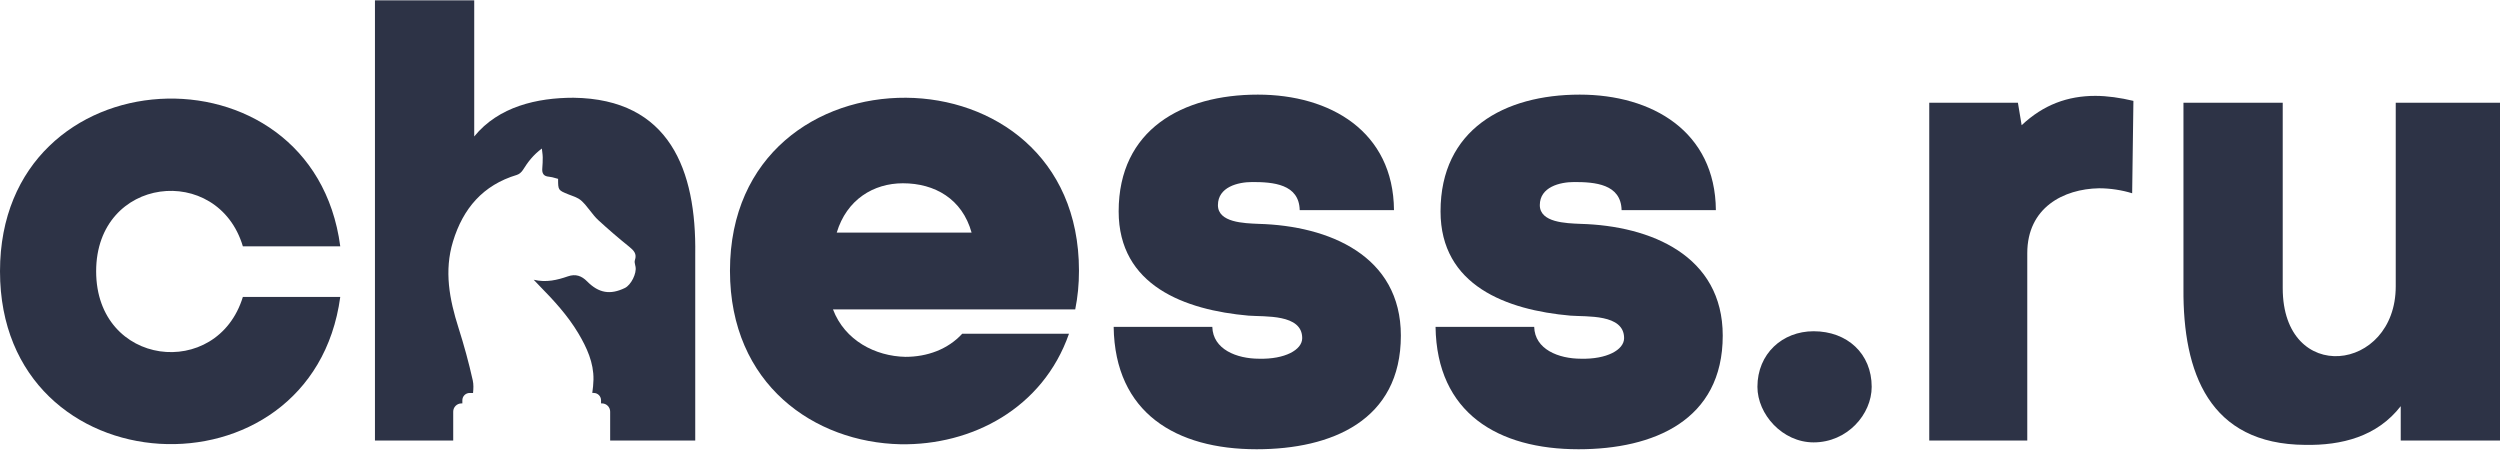
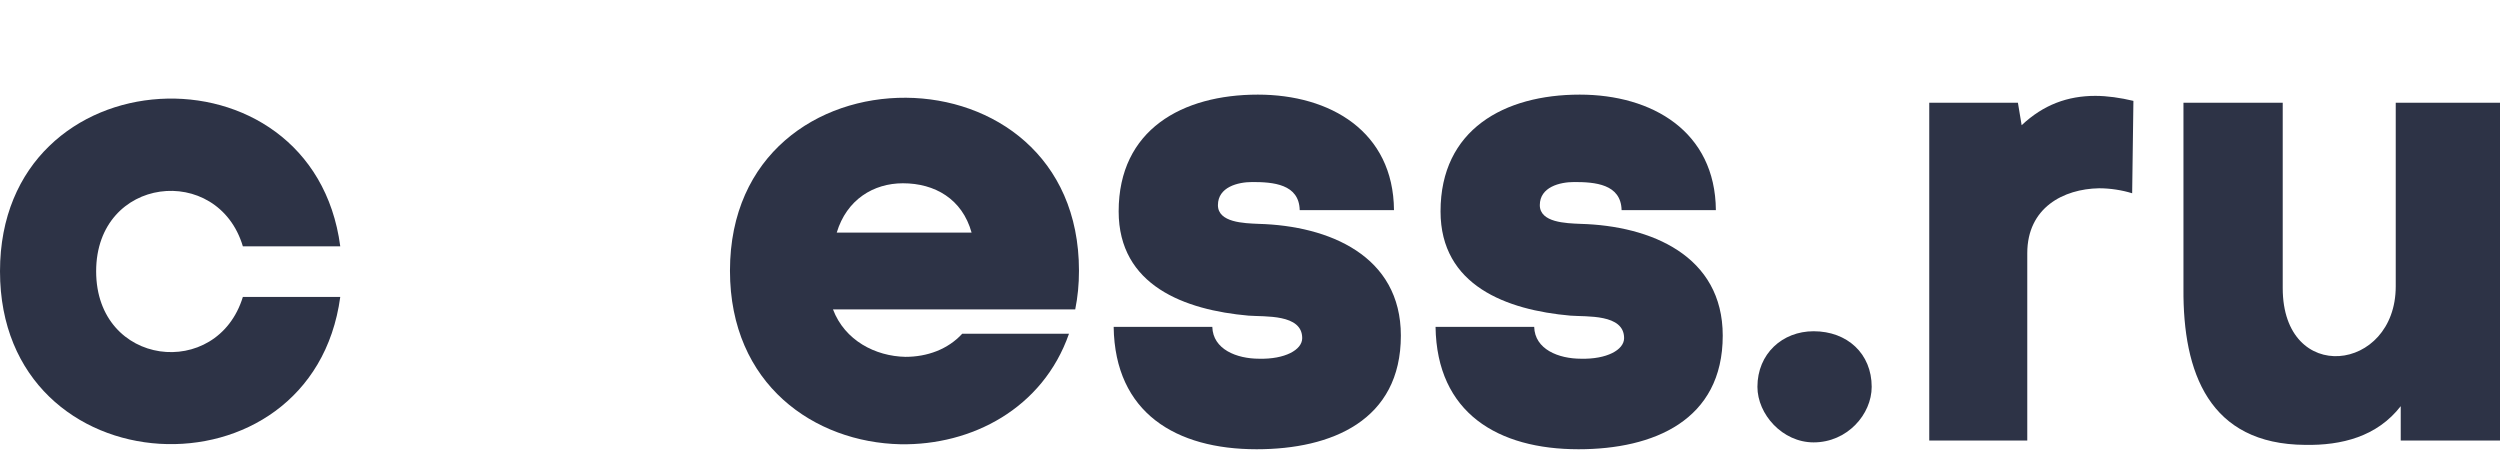
<svg xmlns="http://www.w3.org/2000/svg" width="2000" height="360" viewBox="0 0 2000 360" fill="none">
  <path d="M194.295 237.528H272.213C249.737 403.353 0 391.865 0 217.049C0 42.233 250.237 30.745 272.213 197.07H194.295C174.317 130.141 76.919 140.63 76.919 217.049C76.919 293.469 173.817 304.457 194.295 237.528Z" fill="#2D3346" />
  <path d="M863.181 216.55C863.181 227.538 862.182 237.527 860.184 247.517H666.388C675.878 272.491 700.352 284.977 724.327 285.477C741.808 285.477 758.291 279.483 769.779 266.996H855.189C834.211 326.933 777.271 356.402 720.331 355.403C651.903 353.905 583.975 307.953 583.975 216.55C583.975 123.647 654.4 77.696 724.826 78.195C794.253 78.695 863.181 124.646 863.181 216.55ZM669.385 186.082H777.271C769.779 159.11 747.802 146.623 722.329 146.623C698.854 146.623 677.376 159.609 669.385 186.082Z" fill="#2D3346" />
  <path d="M894.925 169.1C894.925 103.669 945.872 75.698 1006.31 75.698C1064.25 75.698 1114.69 105.167 1115.19 168.101H1039.77C1039.27 147.123 1018.3 145.624 1001.81 145.624C990.325 145.624 974.342 149.62 974.342 164.105C974.342 178.09 995.32 178.59 1006.81 179.089C1063.25 180.588 1120.69 204.562 1120.69 268.495C1120.69 336.424 1065.25 359.399 1005.31 359.399C940.877 359.399 891.929 330.43 890.93 261.502H969.847C970.346 279.483 989.326 286.976 1007.31 286.976C1027.79 287.475 1041.77 279.983 1041.77 270.493C1041.77 251.013 1011.8 253.511 998.816 252.512C947.87 248.017 894.925 228.537 894.925 169.1Z" fill="#2D3346" />
  <path d="M1152.43 169.1C1152.43 103.669 1203.38 75.698 1263.81 75.698C1321.75 75.698 1372.2 105.167 1372.7 168.101H1297.28C1296.78 147.123 1275.8 145.624 1259.32 145.624C1247.83 145.624 1231.85 149.62 1231.85 164.105C1231.85 178.09 1252.83 178.59 1264.31 179.089C1320.75 180.588 1378.19 204.562 1378.19 268.495C1378.19 336.424 1322.75 359.399 1262.82 359.399C1198.38 359.399 1149.43 330.43 1148.44 261.502H1227.35C1227.85 279.483 1246.83 286.976 1264.81 286.976C1285.29 287.475 1299.28 279.983 1299.28 270.493C1299.28 251.013 1269.31 253.511 1256.32 252.512C1205.38 248.017 1152.43 228.537 1152.43 169.1Z" fill="#2D3346" />
  <path d="M1450.89 264.999C1477.87 264.999 1497.35 282.98 1497.35 309.452C1497.35 331.429 1477.87 353.905 1450.89 353.905C1425.92 353.905 1405.94 331.429 1405.94 309.452C1405.94 282.98 1425.92 264.999 1450.89 264.999Z" fill="#2D3346" />
  <path d="M1621.82 202.565V352.407H1543.4V82.191H1614.33L1617.32 100.172C1634.81 83.69 1654.29 76.697 1676.26 76.697C1685.75 76.697 1696.24 78.195 1706.73 80.693L1705.73 154.615C1697.74 152.118 1688.25 150.619 1679.26 150.619C1650.79 151.119 1621.82 166.103 1621.82 202.565Z" fill="#2D3346" />
  <path d="M2000 352.407H1920.58V324.936C1901.6 349.41 1873.13 356.403 1844.16 355.903C1767.24 355.404 1746.27 297.964 1746.77 231.035V82.191H1826.18V230.535C1826.18 308.453 1916.59 297.964 1916.59 229.037V82.191H2000V352.407Z" fill="#2D3346" />
-   <path d="M379.378 0.277H299.962V352.407H362.573V329.312C362.577 327.562 363.275 325.885 364.515 324.65C365.754 323.415 367.433 322.722 369.183 322.724H369.881V320.211C369.88 319.445 370.03 318.686 370.322 317.978C370.615 317.27 371.044 316.626 371.585 316.084C372.127 315.542 372.77 315.112 373.477 314.818C374.185 314.525 374.944 314.374 375.71 314.374H378.433C378.779 310.945 378.921 307.532 378.216 304.336C375.065 290.156 371.201 276.096 366.804 262.269C359.564 239.521 355.198 216.773 362.4 193.162C370.443 166.768 386.394 148.042 413.516 139.916C415.399 139.354 417.319 137.606 418.392 135.888C422.249 129.683 426.54 123.988 433.487 118.819C433.596 119.852 433.709 120.76 433.811 121.584C434.013 123.207 434.175 124.508 434.185 125.812C434.208 128.723 434.095 131.649 433.84 134.552C433.487 138.581 434.725 141.012 439.197 141.372C440.924 141.507 442.622 141.996 444.279 142.474C445.02 142.688 445.752 142.899 446.474 143.075C446.474 147.644 446.474 149.91 447.527 151.461C448.563 152.987 450.616 153.821 454.69 155.477C455.5 155.805 456.324 156.11 457.149 156.414C459.073 157.124 460.996 157.834 462.74 158.853C464.751 160.023 466.499 161.786 468.052 163.565C469.401 165.111 470.667 166.741 471.93 168.37C474.039 171.088 476.144 173.801 478.631 176.109C486.626 183.457 494.861 190.541 503.322 197.349C506.953 200.305 509.714 202.976 507.906 208.175C507.5 209.341 507.838 210.794 508.165 212.198C508.261 212.61 508.356 213.017 508.431 213.412C509.444 218.769 504.845 227.997 499.9 230.39C488.189 236.062 478.968 234.501 469.695 225.108C465.321 220.682 460.527 218.934 454.337 221.072C445.829 224.013 437.134 226.196 426.968 223.81C427.675 224.555 428.279 225.196 428.819 225.769C429.808 226.819 430.581 227.639 431.372 228.439C442.993 240.256 454.217 252.403 462.725 266.74C469.485 278.137 475.007 290.111 474.782 303.675C474.722 307.224 474.324 310.773 473.829 314.359H474.992C476.54 314.359 478.025 314.974 479.119 316.069C480.214 317.163 480.829 318.648 480.829 320.196V322.709H481.519C483.271 322.711 484.952 323.408 486.191 324.648C487.43 325.887 488.127 327.567 488.129 329.319V352.407H556.192V203.563C557.191 136.134 535.714 79.194 458.795 78.195C429.825 78.195 398.858 85.188 379.378 109.163V0.277Z" fill="#2D3346" />
</svg>